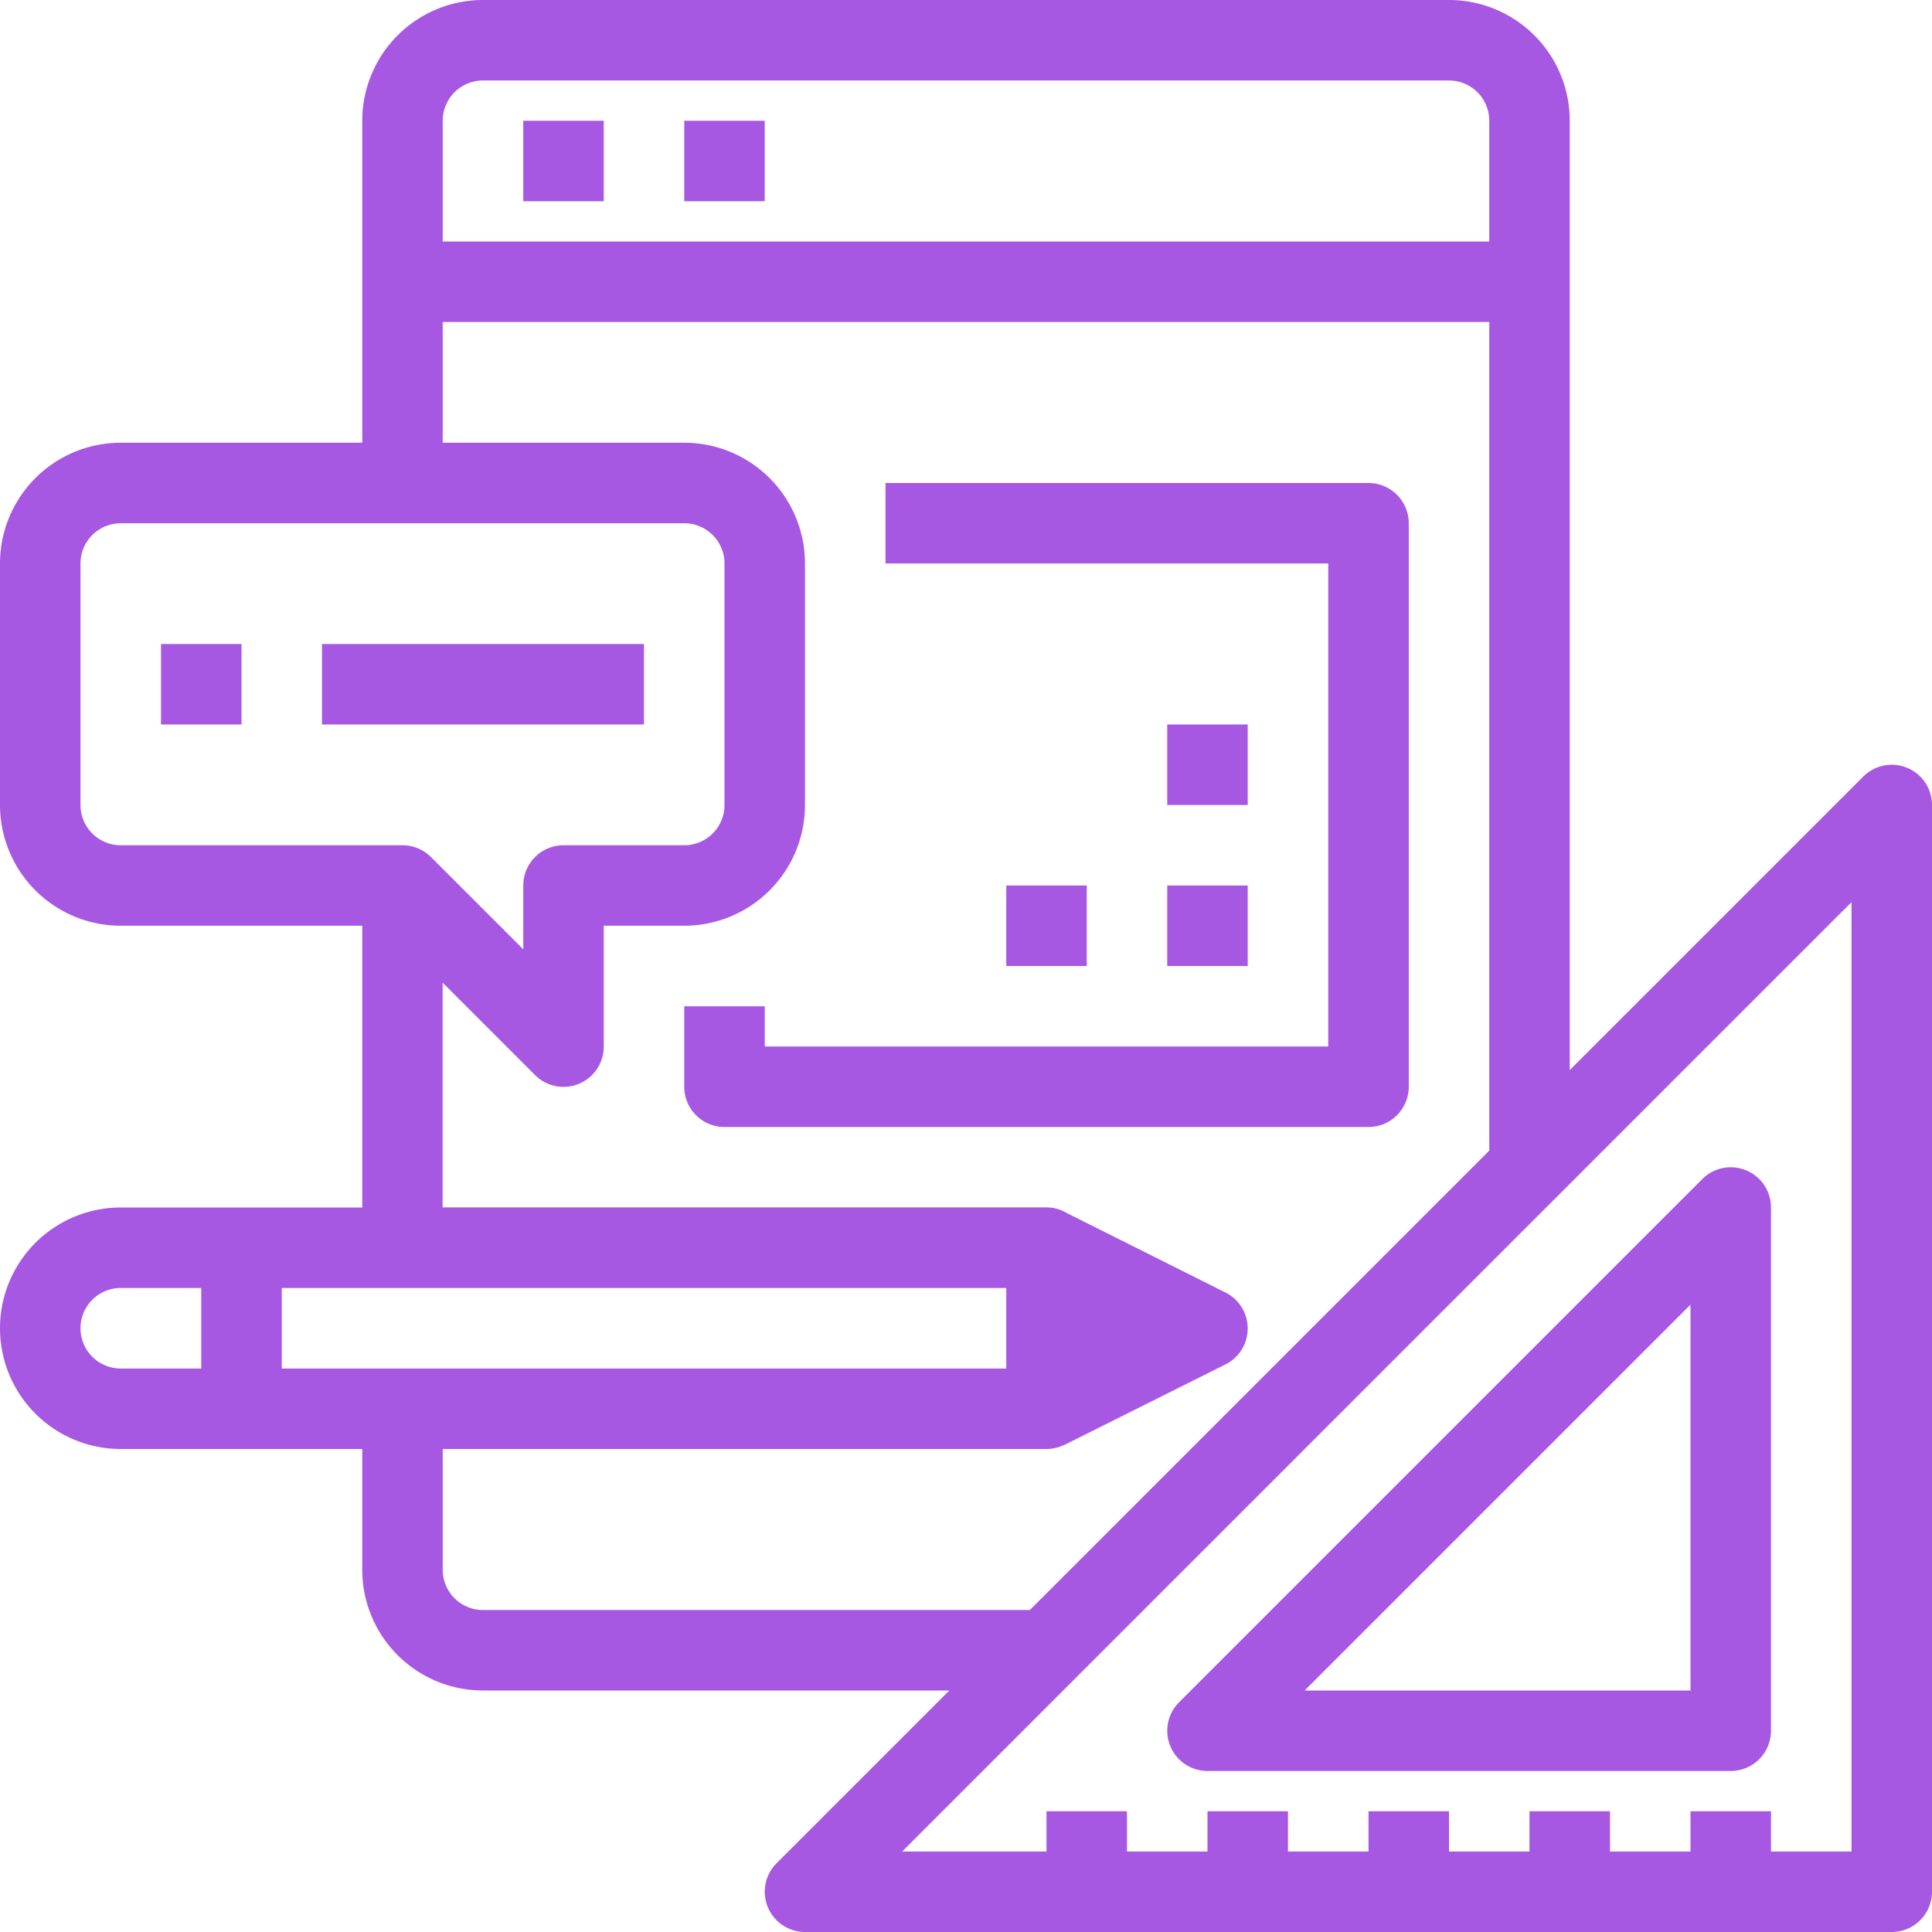
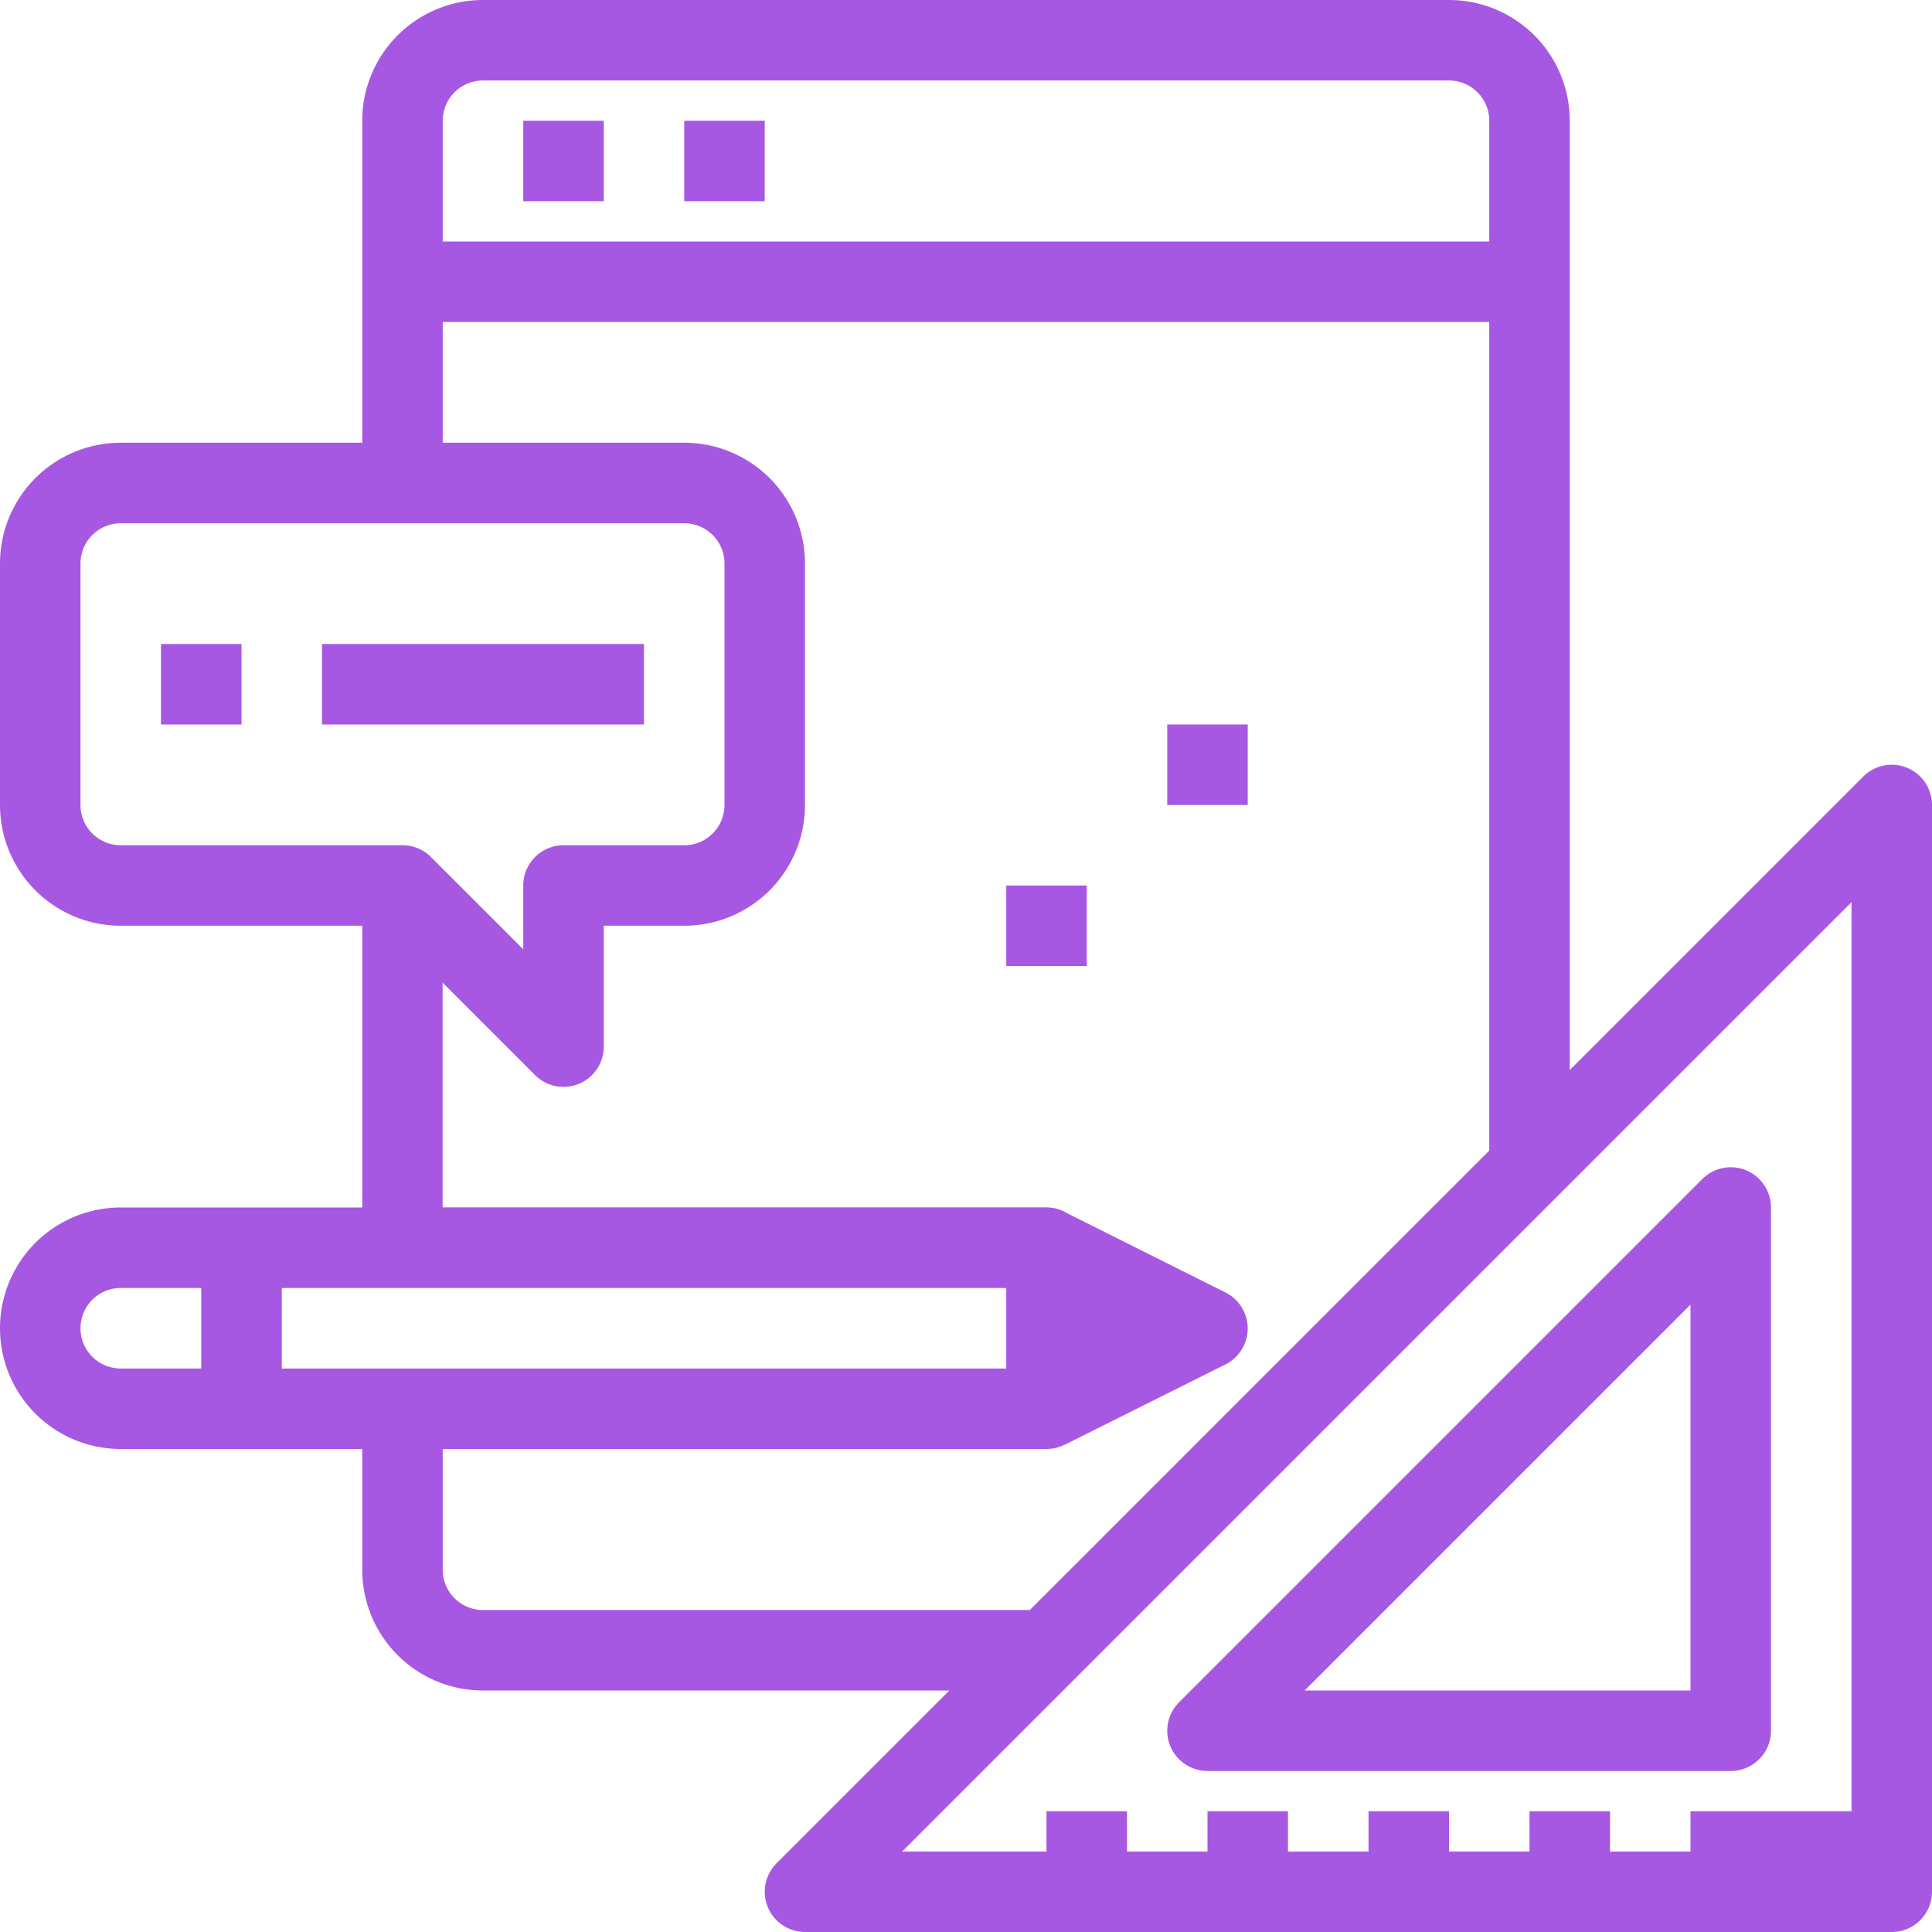
<svg xmlns="http://www.w3.org/2000/svg" id="Capa_1" data-name="Capa 1" viewBox="0 0 512 512">
  <defs>
    <style>.cls-1{fill:#a758e3;}</style>
  </defs>
  <title>mobile-ui-design Icons 5</title>
  <rect class="cls-1" x="138.67" y="32" width="21.33" height="21.33" />
  <rect class="cls-1" x="181.33" y="32" width="21.33" height="21.33" />
-   <path class="cls-1" d="M508.88,205.79a10.68,10.68,0,0,0-15.09,0L416,283.58V32A32,32,0,0,0,384,0H128A32,32,0,0,0,96,32v85.33H32a32,32,0,0,0-32,32v64a32,32,0,0,0,32,32H96V320H32a32,32,0,0,0,0,64H96v32a32,32,0,0,0,32,32H251.58l-45.79,45.79A10.67,10.67,0,0,0,213.33,512h288A10.67,10.67,0,0,0,512,501.33v-288A10.67,10.67,0,0,0,508.88,205.79ZM128,21.33H384A10.67,10.67,0,0,1,394.67,32V64H117.33V32A10.67,10.67,0,0,1,128,21.33Zm-106.67,192v-64A10.67,10.67,0,0,1,32,138.67H181.33A10.67,10.67,0,0,1,192,149.33v64A10.67,10.67,0,0,1,181.33,224h-32a10.67,10.67,0,0,0-10.66,10.67v16.91l-24.46-24.46a10.67,10.67,0,0,0-7.54-3.12H32A10.67,10.67,0,0,1,21.33,213.33Zm245.34,128v21.34h-192V341.33ZM21.33,352A10.67,10.67,0,0,1,32,341.33H53.33v21.34H32A10.67,10.67,0,0,1,21.33,352ZM128,426.67A10.67,10.67,0,0,1,117.33,416V384h160a10.61,10.61,0,0,0,4.74-1.12l0,.05,42.67-21.33a10.66,10.66,0,0,0,0-19.09l-41.94-21a10.6,10.6,0,0,0-5.5-1.54h-160V260.41l24.46,24.46A10.66,10.66,0,0,0,160,277.33v-32h21.33a32,32,0,0,0,32-32v-64a32,32,0,0,0-32-32h-64v-32H394.67V304.92L272.92,426.67Zm362.67,64H469.33V480H448v10.67H426.67V480H405.33v10.67H384V480H362.67v10.67H341.33V480H320v10.67H298.67V480H277.33v10.67H239.08L490.67,239.08Z" />
+   <path class="cls-1" d="M508.88,205.79a10.68,10.68,0,0,0-15.09,0L416,283.58V32A32,32,0,0,0,384,0H128A32,32,0,0,0,96,32v85.33H32a32,32,0,0,0-32,32v64a32,32,0,0,0,32,32H96V320H32a32,32,0,0,0,0,64H96v32a32,32,0,0,0,32,32H251.58l-45.79,45.79A10.67,10.67,0,0,0,213.33,512h288A10.67,10.67,0,0,0,512,501.33v-288A10.67,10.67,0,0,0,508.88,205.79ZM128,21.33H384A10.67,10.67,0,0,1,394.67,32V64H117.33V32A10.67,10.67,0,0,1,128,21.33Zm-106.67,192v-64A10.67,10.67,0,0,1,32,138.67H181.33A10.67,10.67,0,0,1,192,149.33v64A10.67,10.67,0,0,1,181.33,224h-32a10.67,10.67,0,0,0-10.66,10.67v16.91l-24.46-24.46a10.67,10.67,0,0,0-7.54-3.12H32A10.67,10.67,0,0,1,21.33,213.33Zm245.34,128v21.34h-192V341.33ZM21.33,352A10.67,10.67,0,0,1,32,341.33H53.33v21.34H32A10.67,10.67,0,0,1,21.33,352ZM128,426.67A10.67,10.67,0,0,1,117.33,416V384h160a10.61,10.61,0,0,0,4.74-1.12l0,.05,42.67-21.33a10.66,10.66,0,0,0,0-19.09l-41.94-21a10.6,10.6,0,0,0-5.5-1.54h-160V260.41l24.46,24.46A10.66,10.66,0,0,0,160,277.33v-32h21.33a32,32,0,0,0,32-32v-64a32,32,0,0,0-32-32h-64v-32H394.67V304.92L272.92,426.67Zm362.67,64V480H448v10.67H426.67V480H405.33v10.67H384V480H362.67v10.67H341.33V480H320v10.67H298.67V480H277.33v10.67H239.08L490.67,239.08Z" />
  <path class="cls-1" d="M320,469.33H458.67a10.66,10.66,0,0,0,10.66-10.66V320a10.66,10.66,0,0,0-18.2-7.54L312.46,451.13a10.66,10.66,0,0,0,7.54,18.2ZM448,345.75V448H345.75Z" />
  <rect class="cls-1" x="42.67" y="170.67" width="21.33" height="21.33" />
  <rect class="cls-1" x="85.33" y="170.67" width="85.33" height="21.33" />
-   <path class="cls-1" d="M362.67,128h-128v21.33H352v128H202.67V266.67H181.33V288A10.67,10.67,0,0,0,192,298.67H362.67A10.67,10.67,0,0,0,373.34,288V138.67A10.68,10.68,0,0,0,362.67,128Z" />
-   <rect class="cls-1" x="309.33" y="234.67" width="21.33" height="21.33" />
  <rect class="cls-1" x="266.67" y="234.67" width="21.33" height="21.33" />
  <rect class="cls-1" x="309.33" y="192" width="21.33" height="21.33" />
</svg>